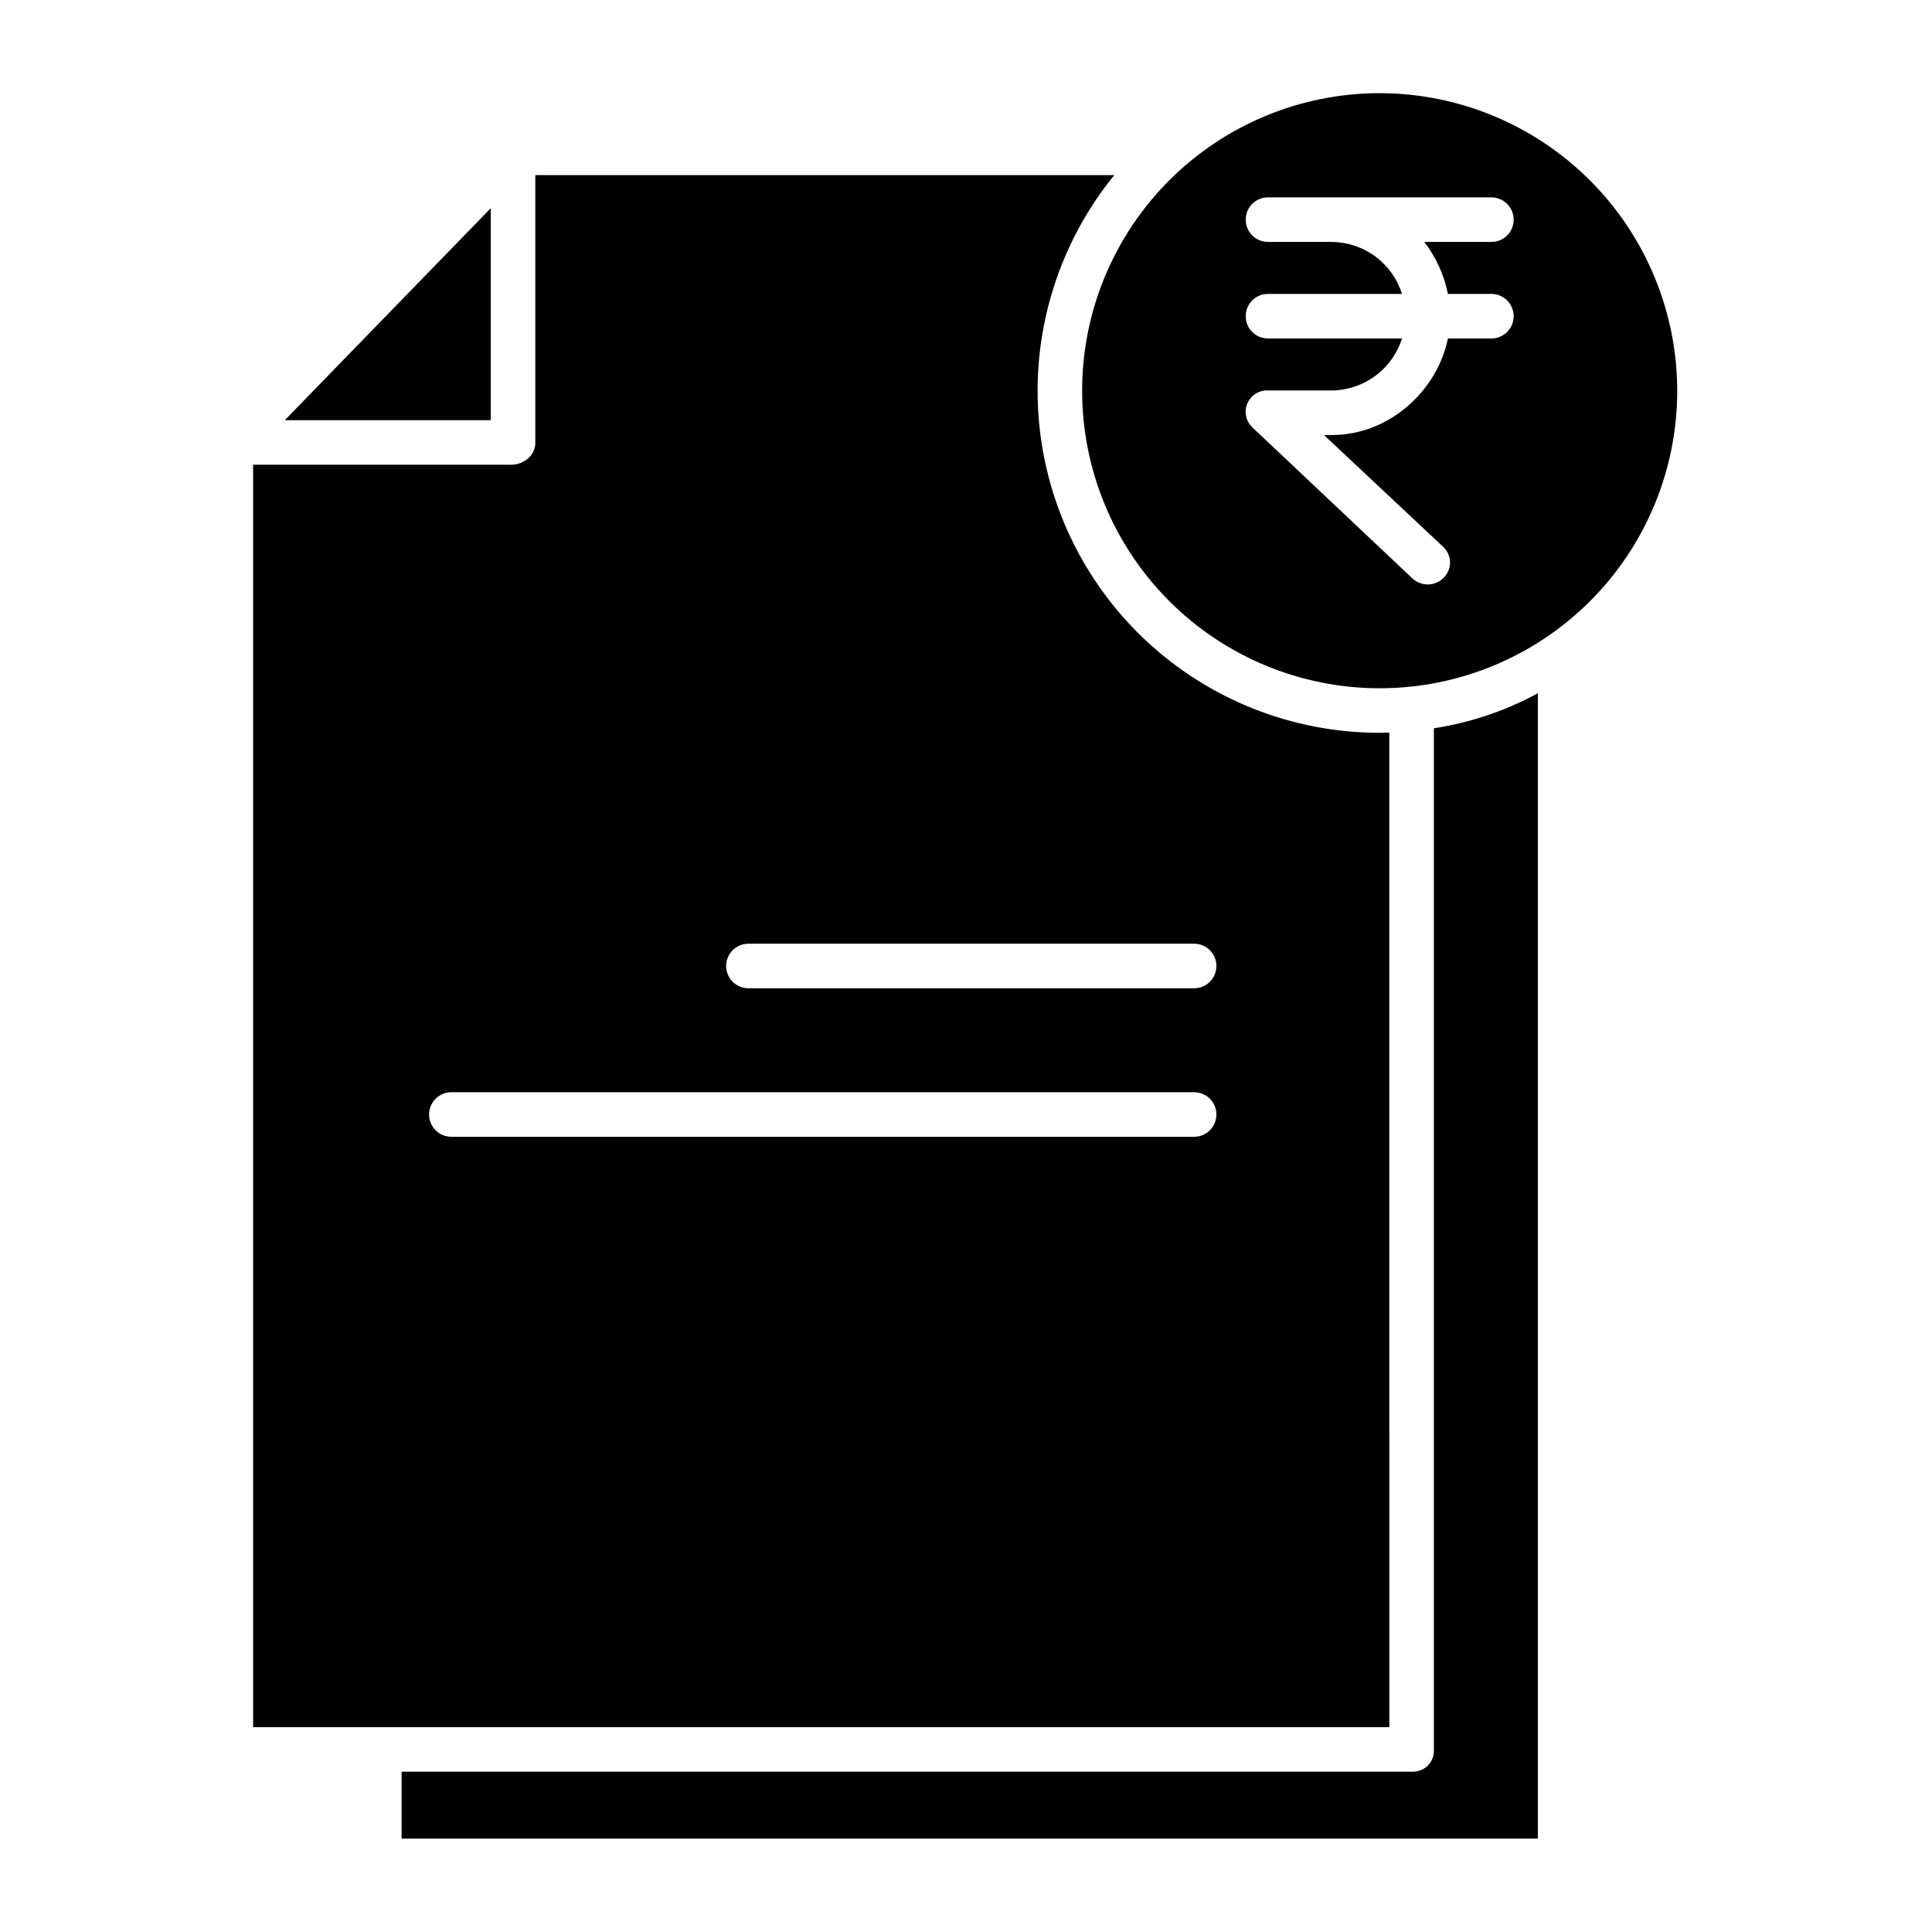
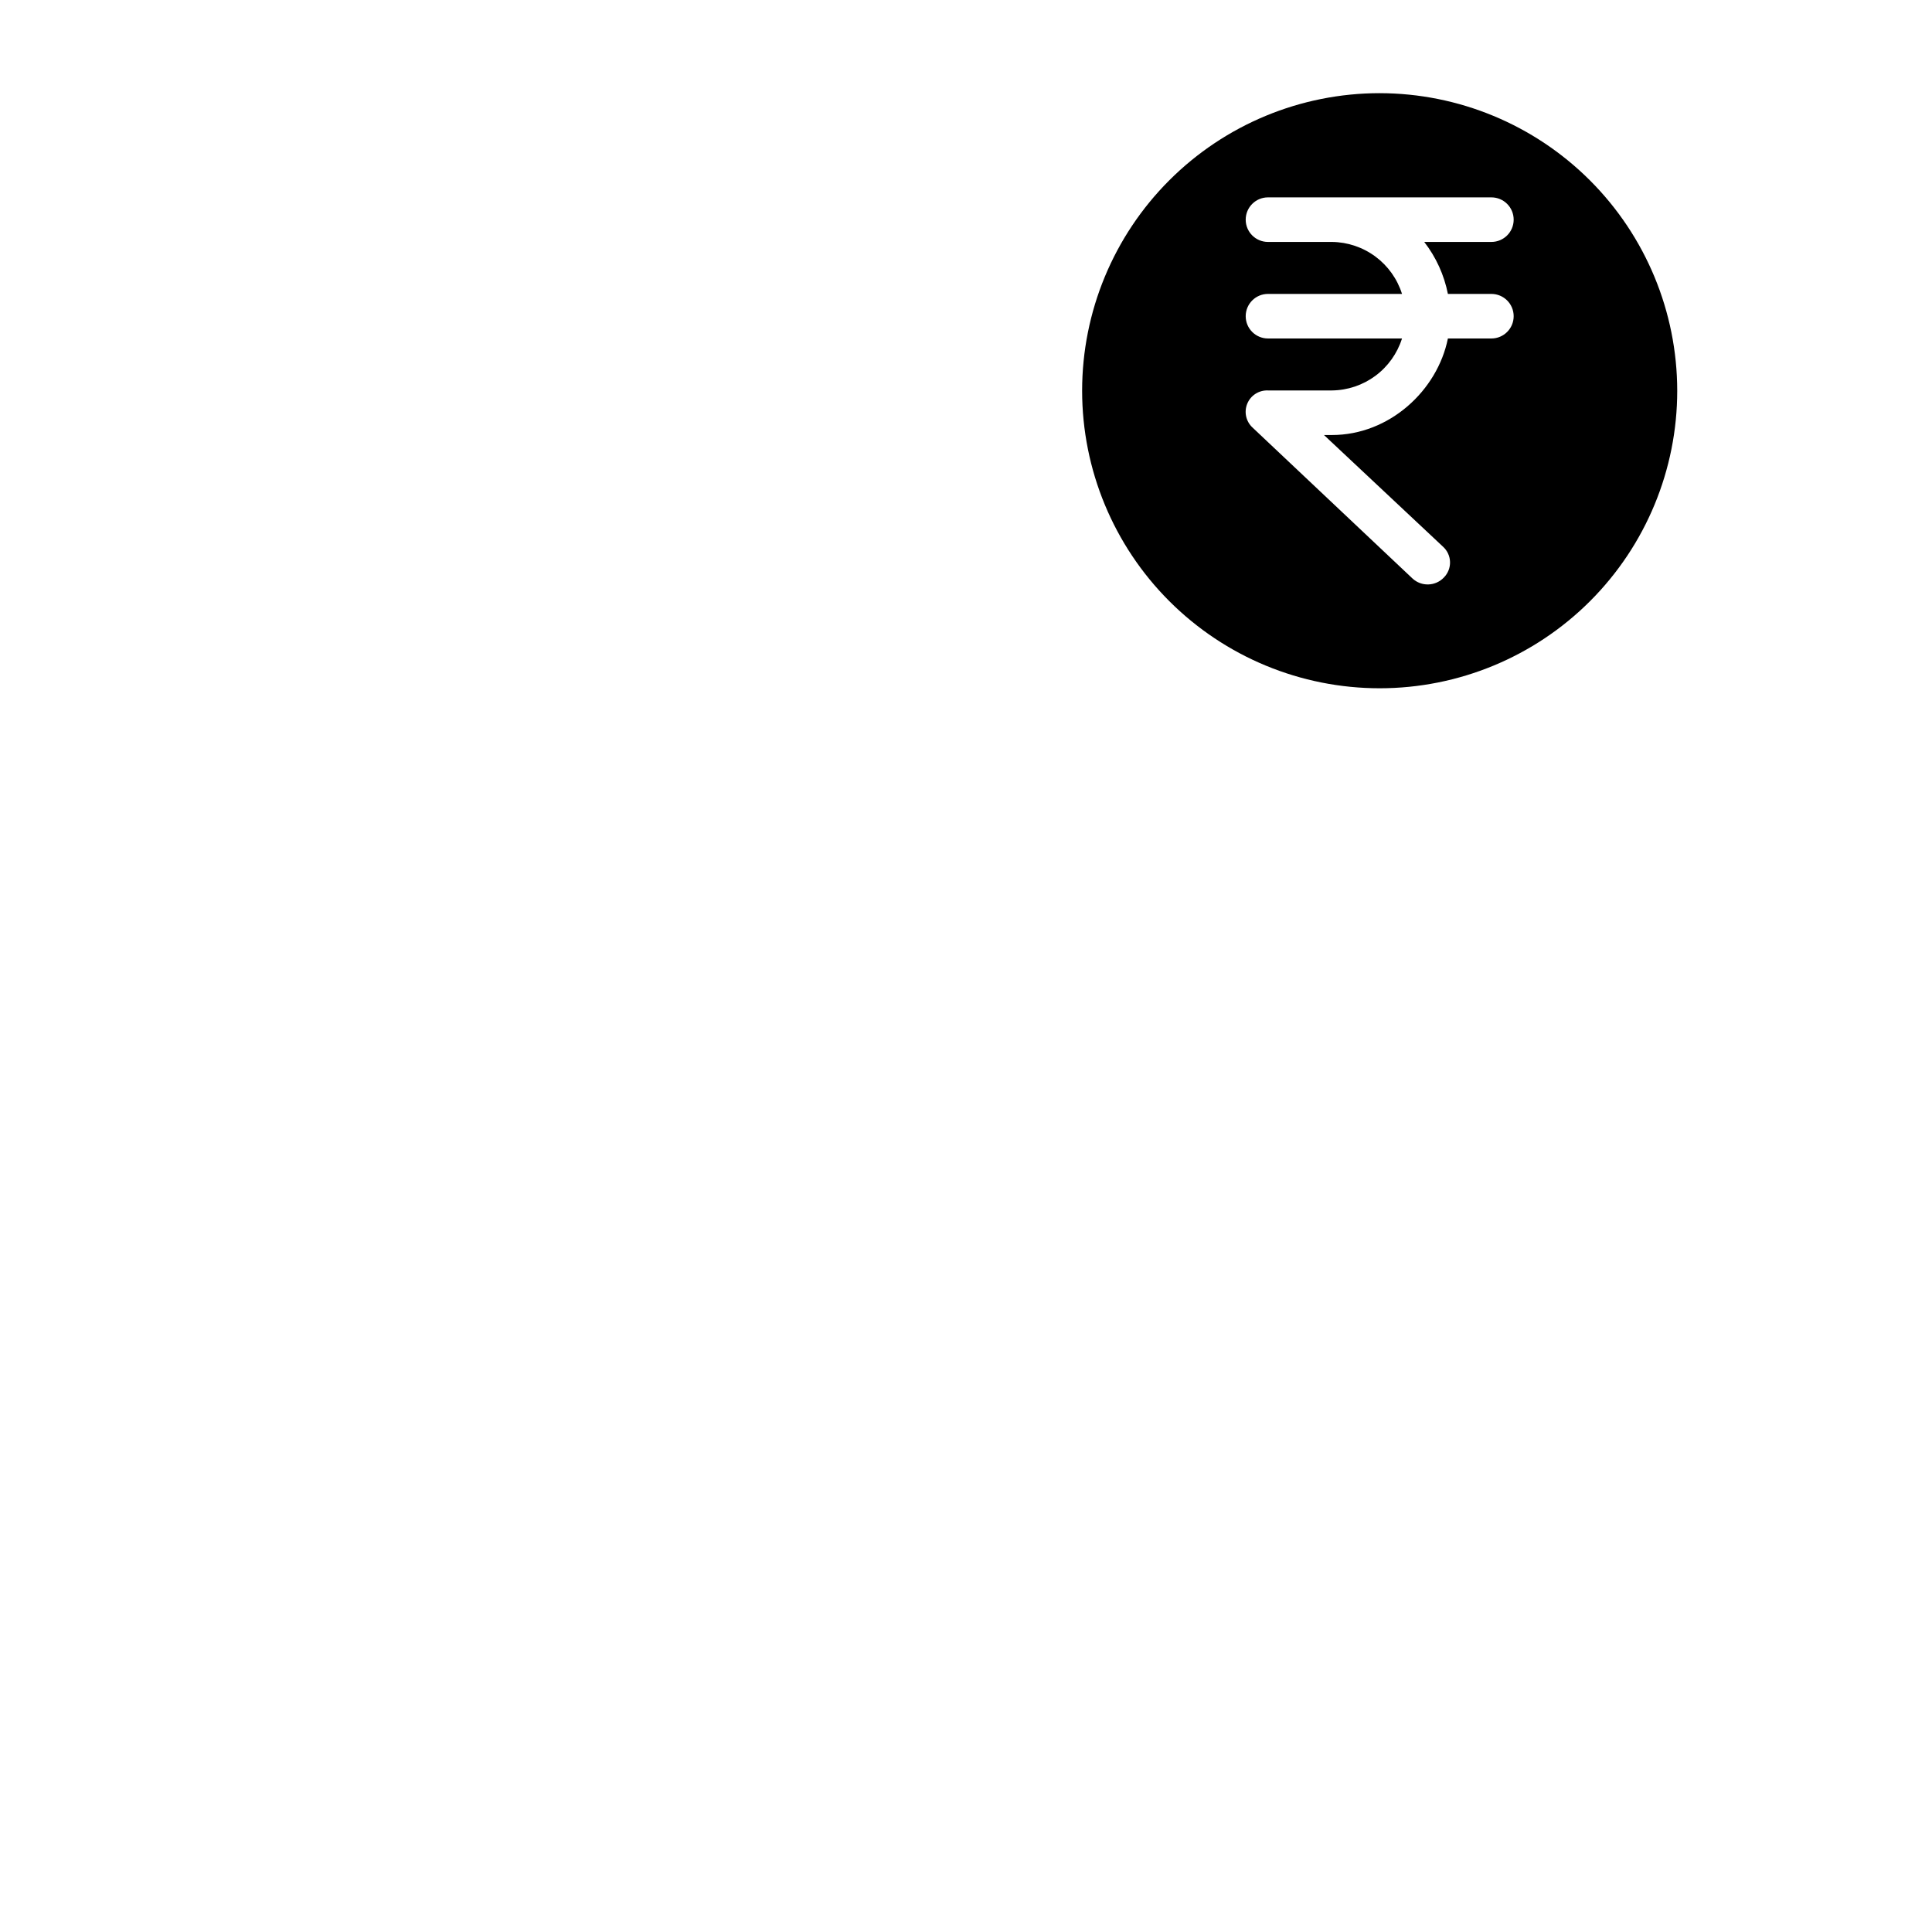
<svg xmlns="http://www.w3.org/2000/svg" fill="#000000" width="800px" height="800px" version="1.1" viewBox="144 144 512 512">
  <g>
-     <path d="m512.18 338.15c-0.984 0.031-1.754 0.051-2.731 0.051h-0.004c-22.941-0.035-45.02-8.777-61.773-24.453-16.754-15.68-26.934-37.129-28.488-60.023-1.555-22.891 5.633-45.52 20.109-63.32h-153.43v71.004c0 3.262-3.082 5.75-6.344 5.75l-68.441-0.004v334.56h301.11zm-51.723 107.11h-196.84c-3.262 0-5.906-2.641-5.906-5.902s2.644-5.906 5.906-5.906h196.84c3.262 0 5.902 2.644 5.902 5.906s-2.641 5.902-5.902 5.902zm0-39.359h-118.12c-3.262 0-5.902-2.644-5.902-5.902 0-3.262 2.641-5.906 5.902-5.906h118.12c3.262 0 5.902 2.644 5.902 5.906 0 3.258-2.641 5.902-5.902 5.902z" />
-     <path d="m250.43 631.24h301.11v-303.52c-8.578 4.664-17.902 7.805-27.551 9.281v270.68c0.082 1.52-0.465 3.004-1.508 4.109-1.047 1.105-2.5 1.73-4.019 1.73h-268.03z" />
-     <path d="m274.05 199.18-54.578 56.176h54.578z" />
    <path d="m509.63 168.69c-20.914 0-40.969 8.309-55.758 23.098-14.789 14.785-23.098 34.844-23.098 55.758 0 20.91 8.309 40.969 23.098 55.758 14.789 14.785 34.844 23.094 55.758 23.094 20.914 0 40.969-8.309 55.758-23.098 14.789-14.785 23.094-34.844 23.094-55.758-0.023-20.906-8.34-40.949-23.121-55.73s-34.824-23.098-55.73-23.121zm18.078 53.203h11.523c3.262 0 5.906 2.644 5.906 5.902 0 3.262-2.644 5.906-5.906 5.906h-11.523c-2.769 13.777-15.496 25.586-30.742 25.586h-2.098l31.559 29.605c1.133 1.031 1.801 2.481 1.844 4.016 0.047 1.531-0.535 3.019-1.609 4.117-2.231 2.371-5.961 2.492-8.344 0.277l-42.348-39.961v-0.004c-1.77-1.602-2.344-4.144-1.434-6.356 0.906-2.207 3.102-3.609 5.488-3.508h16.941c4.156-0.043 8.191-1.398 11.527-3.871 3.336-2.477 5.805-5.941 7.055-9.902h-35.523c-3.258 0-5.902-2.644-5.902-5.906 0-3.258 2.644-5.902 5.902-5.902h35.523c-1.25-3.965-3.719-7.43-7.055-9.902-3.336-2.477-7.371-3.832-11.527-3.875h-16.941c-3.258 0-5.902-2.641-5.902-5.902 0-3.262 2.644-5.906 5.902-5.906h59.207c3.262 0 5.906 2.644 5.906 5.906 0 3.262-2.644 5.902-5.906 5.902h-17.797c3.133 4.043 5.281 8.762 6.273 13.777z" />
  </g>
</svg>